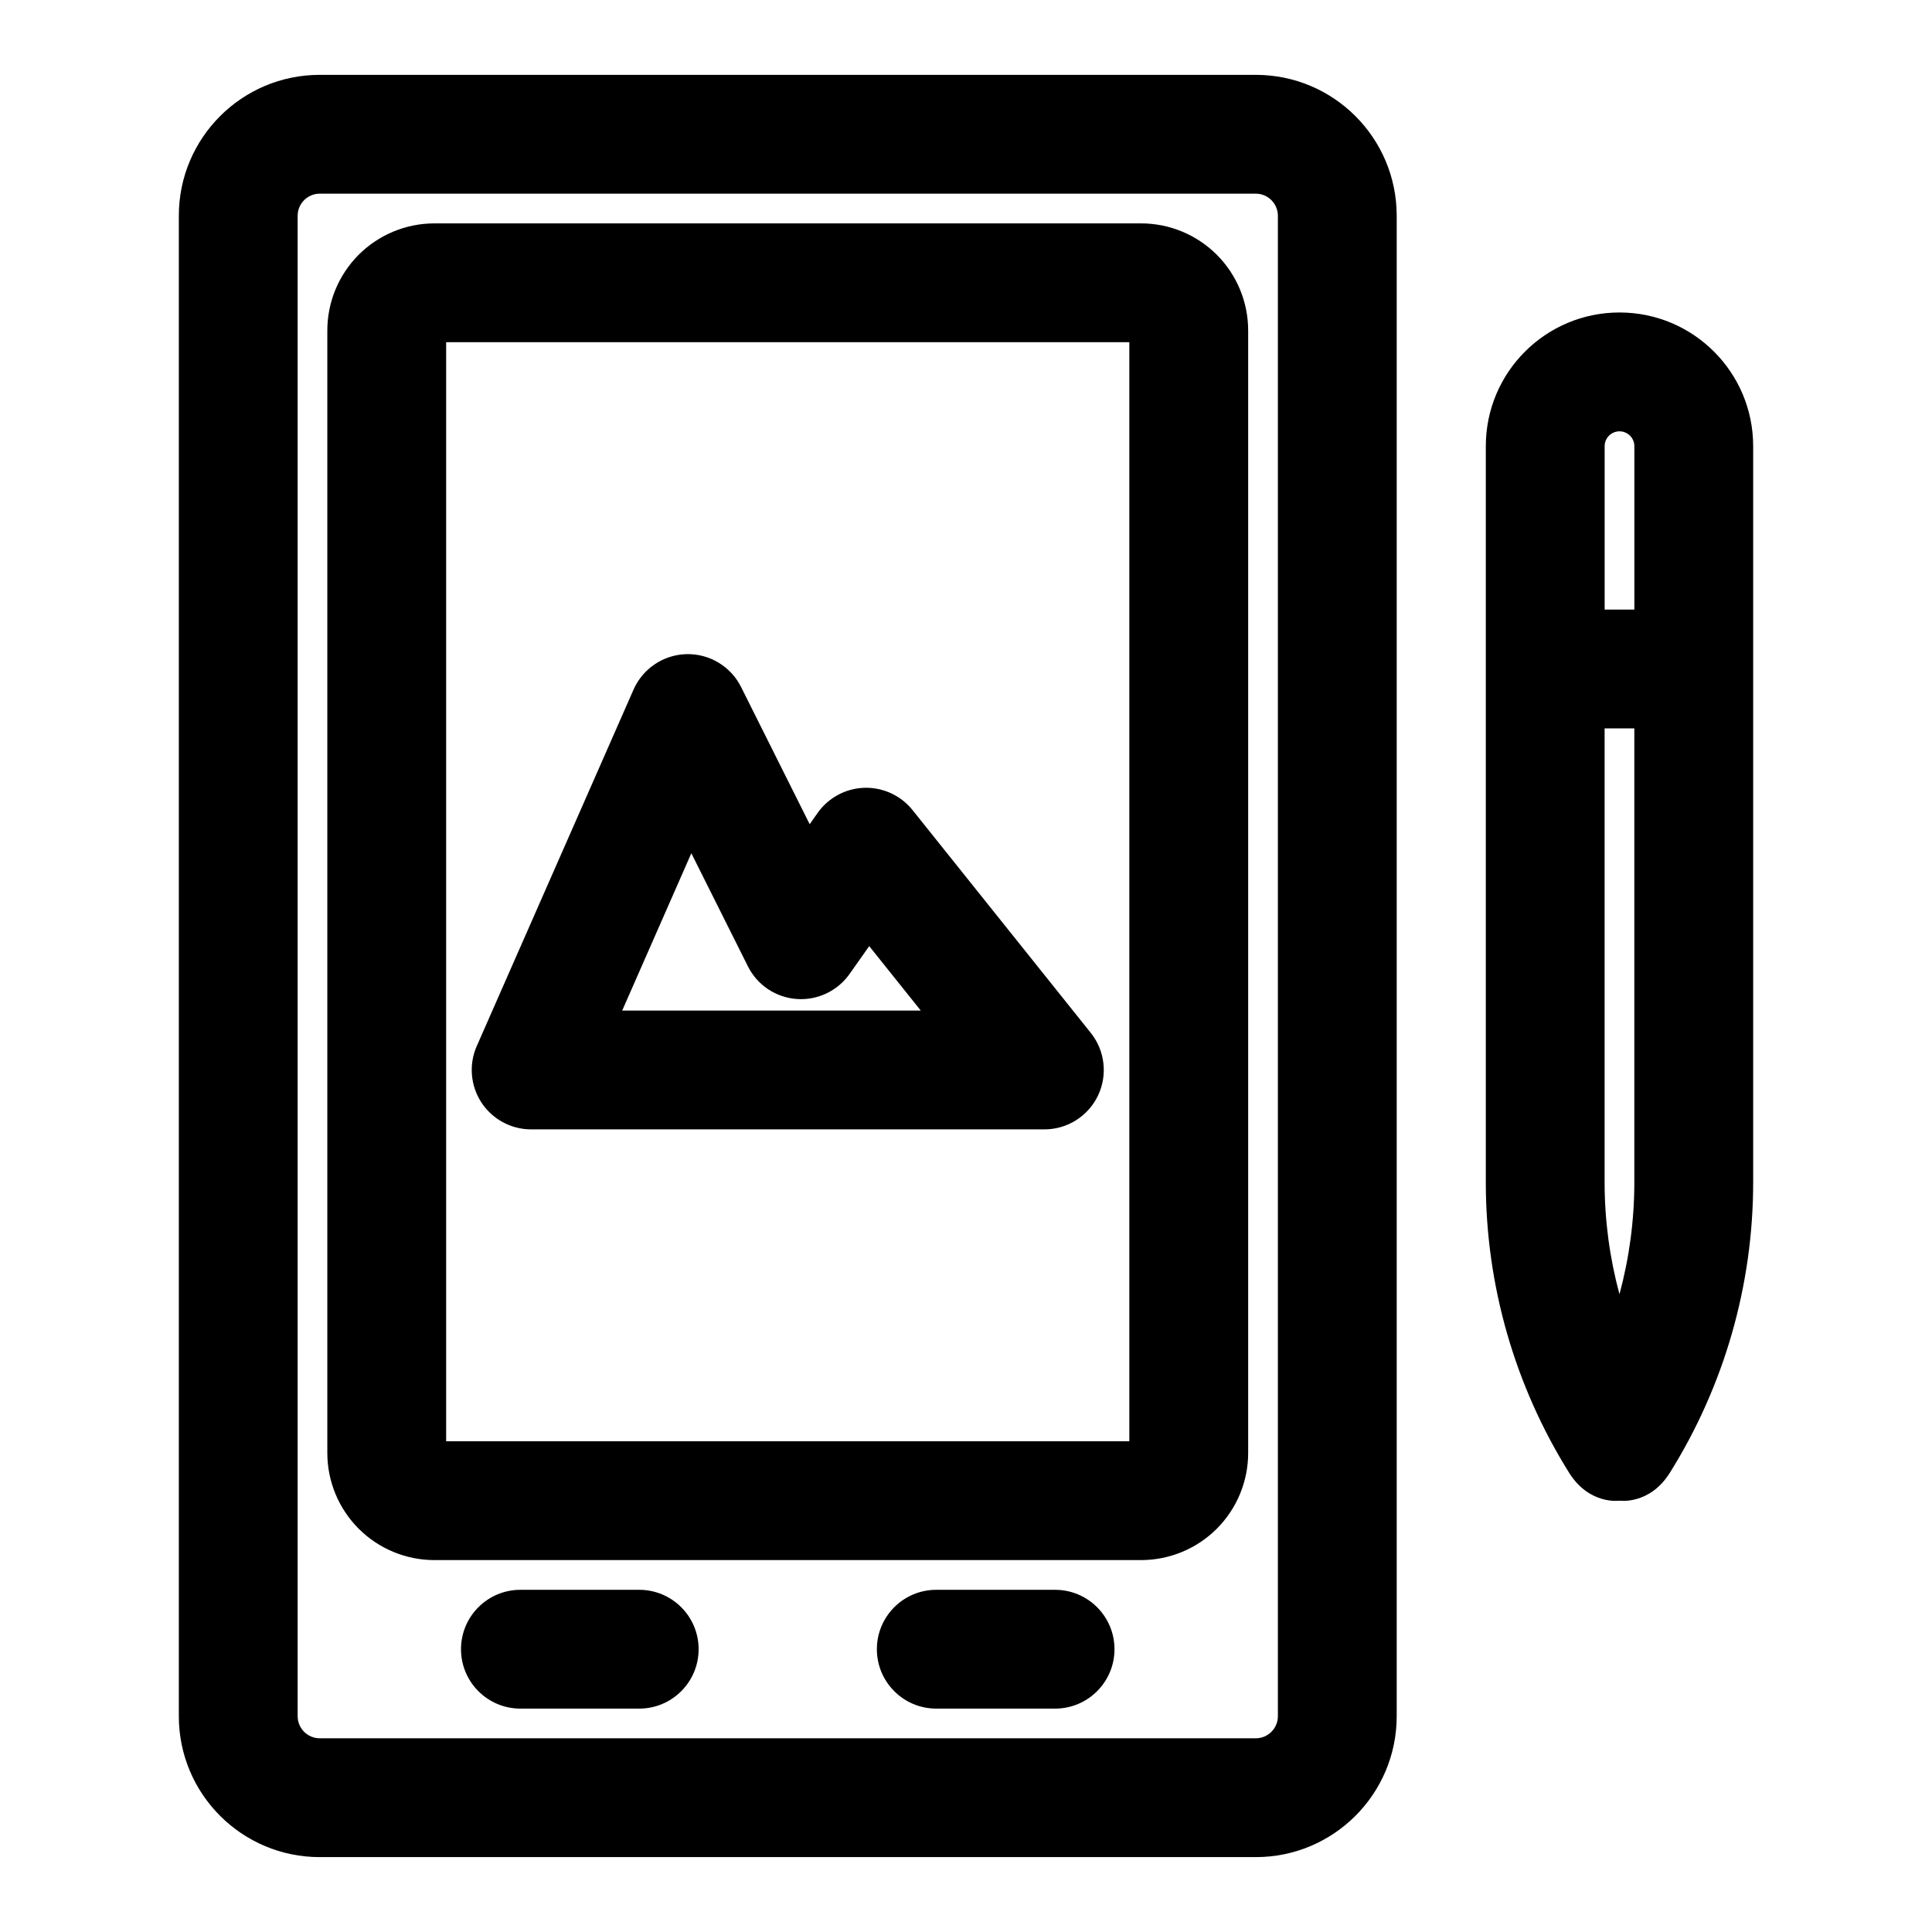
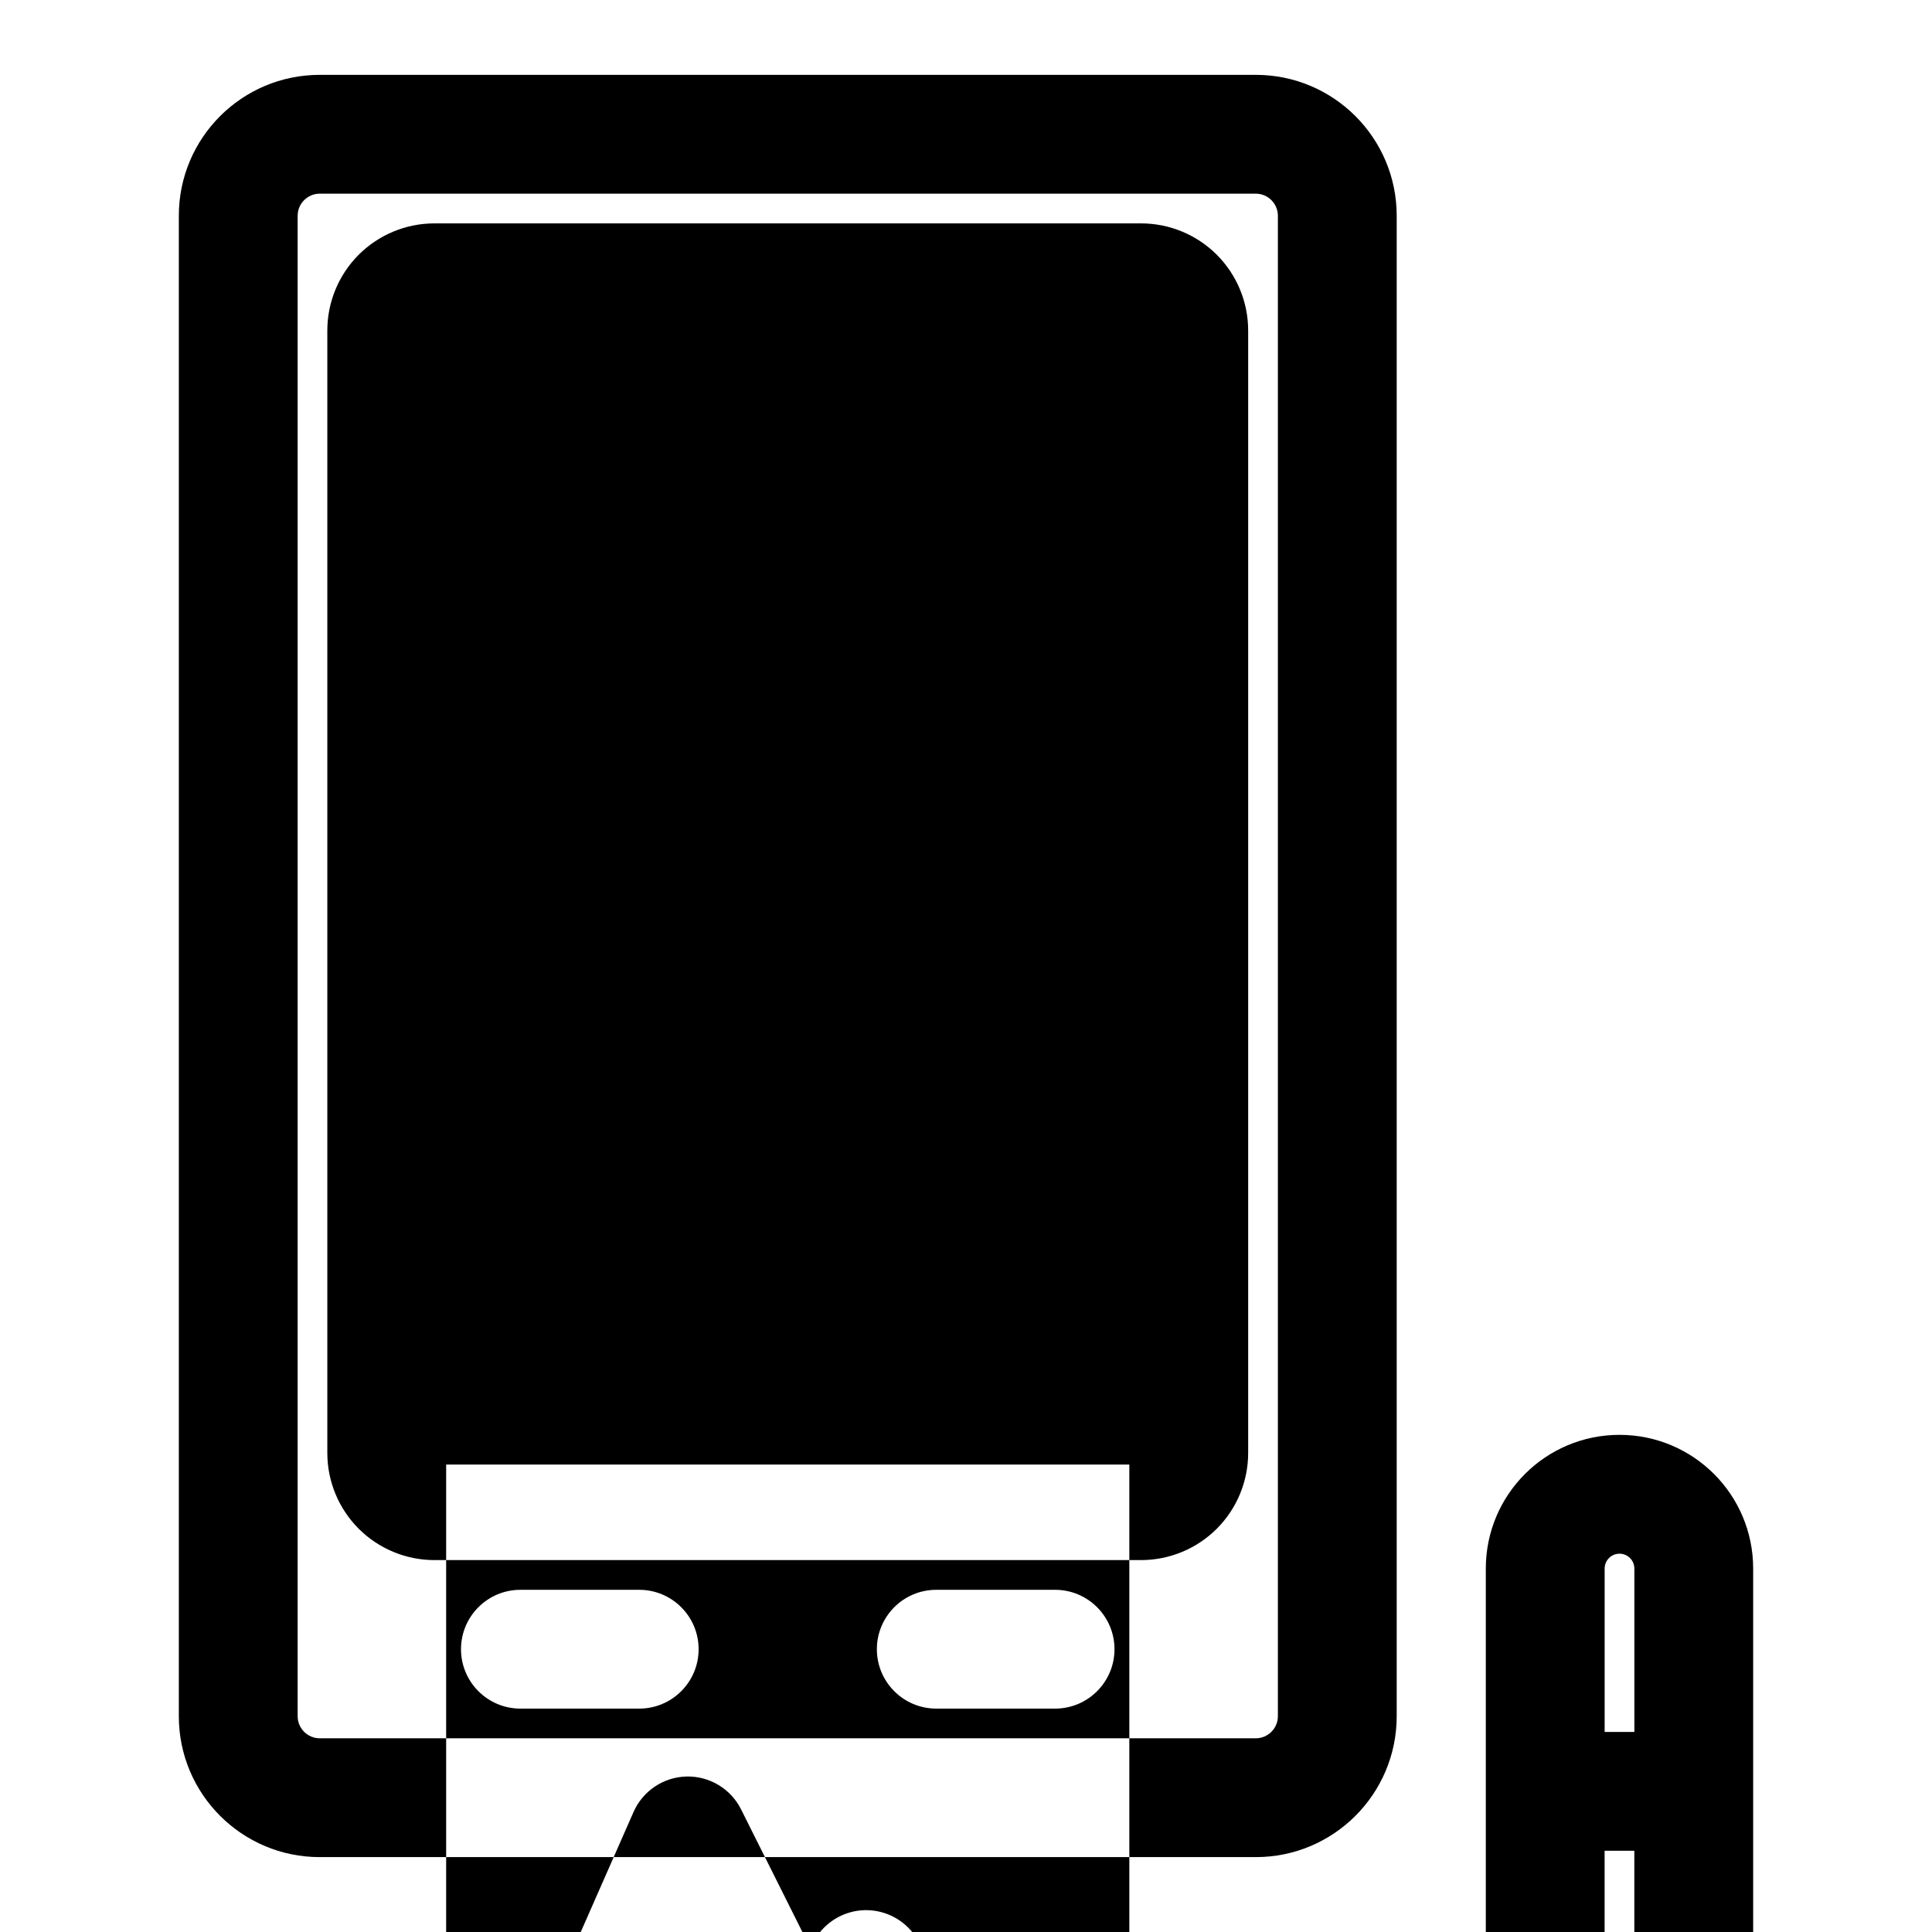
<svg xmlns="http://www.w3.org/2000/svg" fill="#000000" width="800px" height="800px" version="1.1" viewBox="144 144 512 512">
-   <path d="m514.14 201.18c0-20.625-16.719-37.344-37.344-37.344h-248.06c-20.625 0-37.344 16.719-37.344 37.344v397.63c0 20.625 16.719 37.344 37.344 37.344h248.06c20.625 0 37.344-16.719 37.344-37.344zm-31.488 0v397.63c0 3.227-2.629 5.856-5.856 5.856h-248.06c-3.227 0-5.856-2.629-5.856-5.856v-397.63c0-3.227 2.629-5.856 5.856-5.856h248.06c3.227 0 5.856 2.629 5.856 5.856zm-200.74 395.62h31.488c8.691 0 15.742-7.055 15.742-15.742 0-8.691-7.055-15.742-15.742-15.742h-31.488c-8.691 0-15.742 7.055-15.742 15.742 0 8.691 7.055 15.742 15.742 15.742zm110.21 0h31.488c8.691 0 15.742-7.055 15.742-15.742 0-8.691-7.055-15.742-15.742-15.742h-31.488c-8.691 0-15.742 7.055-15.742 15.742 0 8.691 7.055 15.742 15.742 15.742zm82.656-365.2c0-7.543-2.992-14.754-8.312-20.09-5.336-5.32-12.547-8.312-20.09-8.312h-187.23c-7.543 0-14.754 2.992-20.09 8.312-5.32 5.336-8.312 12.547-8.312 20.09v297.44c0 7.543 2.992 14.754 8.312 20.09 5.336 5.32 12.547 8.312 20.09 8.312h187.23c7.543 0 14.754-2.992 20.09-8.312 5.32-5.336 8.312-12.547 8.312-20.09zm62.977 30.637v195.1c0 27.207 7.652 53.875 22.074 76.957 5.383 8.598 13.352 7.398 13.352 7.398s7.965 1.195 13.352-7.398c14.422-23.082 22.074-49.75 22.074-76.957v-195.1c0-19.57-15.855-35.426-35.426-35.426 0 0-5.934 0 0 0-19.57 0-35.426 15.855-35.426 35.426zm-275.52-27.551v291.27h181.05v-291.27zm314.88 102.34v120.32c0 10.059-1.34 20.027-3.938 29.645-2.598-9.621-3.938-19.586-3.938-29.645v-120.32zm-306.77 84.184c-2.141 4.879-1.668 10.5 1.227 14.957 2.914 4.441 7.871 7.133 13.195 7.133h136c6.062 0 11.57-3.465 14.199-8.926 2.613-5.449 1.875-11.934-1.906-16.656l-47.23-59.039c-3.086-3.856-7.824-6.047-12.785-5.902-4.945 0.156-9.539 2.629-12.391 6.691l-2.078 2.961s-18.184-36.367-18.184-36.367c-2.738-5.465-8.375-8.848-14.469-8.707-6.109 0.156-11.57 3.824-14.027 9.398l-41.547 94.465zm38.543-9.398 18.324-41.691 14.988 29.961c2.473 4.961 7.367 8.25 12.895 8.66 5.527 0.41 10.863-2.109 14.059-6.644l5.195-7.367 13.664 17.082h-79.129zm268.23-106.27h-7.871v-43.297c0-2.172 1.762-3.938 3.938-3.938 2.172 0 3.938 1.762 3.938 3.938v43.297z" fill-rule="evenodd" />
+   <path d="m514.14 201.18c0-20.625-16.719-37.344-37.344-37.344h-248.06c-20.625 0-37.344 16.719-37.344 37.344v397.63c0 20.625 16.719 37.344 37.344 37.344h248.06c20.625 0 37.344-16.719 37.344-37.344zm-31.488 0v397.63c0 3.227-2.629 5.856-5.856 5.856h-248.06c-3.227 0-5.856-2.629-5.856-5.856v-397.63c0-3.227 2.629-5.856 5.856-5.856h248.06c3.227 0 5.856 2.629 5.856 5.856zm-200.74 395.62h31.488c8.691 0 15.742-7.055 15.742-15.742 0-8.691-7.055-15.742-15.742-15.742h-31.488c-8.691 0-15.742 7.055-15.742 15.742 0 8.691 7.055 15.742 15.742 15.742zm110.21 0h31.488c8.691 0 15.742-7.055 15.742-15.742 0-8.691-7.055-15.742-15.742-15.742h-31.488c-8.691 0-15.742 7.055-15.742 15.742 0 8.691 7.055 15.742 15.742 15.742zm82.656-365.2c0-7.543-2.992-14.754-8.312-20.09-5.336-5.32-12.547-8.312-20.09-8.312h-187.23c-7.543 0-14.754 2.992-20.09 8.312-5.32 5.336-8.312 12.547-8.312 20.09v297.44c0 7.543 2.992 14.754 8.312 20.09 5.336 5.32 12.547 8.312 20.09 8.312h187.23c7.543 0 14.754-2.992 20.09-8.312 5.32-5.336 8.312-12.547 8.312-20.09m62.977 30.637v195.1c0 27.207 7.652 53.875 22.074 76.957 5.383 8.598 13.352 7.398 13.352 7.398s7.965 1.195 13.352-7.398c14.422-23.082 22.074-49.75 22.074-76.957v-195.1c0-19.57-15.855-35.426-35.426-35.426 0 0-5.934 0 0 0-19.57 0-35.426 15.855-35.426 35.426zm-275.52-27.551v291.27h181.05v-291.27zm314.88 102.34v120.32c0 10.059-1.34 20.027-3.938 29.645-2.598-9.621-3.938-19.586-3.938-29.645v-120.32zm-306.77 84.184c-2.141 4.879-1.668 10.5 1.227 14.957 2.914 4.441 7.871 7.133 13.195 7.133h136c6.062 0 11.57-3.465 14.199-8.926 2.613-5.449 1.875-11.934-1.906-16.656l-47.23-59.039c-3.086-3.856-7.824-6.047-12.785-5.902-4.945 0.156-9.539 2.629-12.391 6.691l-2.078 2.961s-18.184-36.367-18.184-36.367c-2.738-5.465-8.375-8.848-14.469-8.707-6.109 0.156-11.57 3.824-14.027 9.398l-41.547 94.465zm38.543-9.398 18.324-41.691 14.988 29.961c2.473 4.961 7.367 8.25 12.895 8.66 5.527 0.41 10.863-2.109 14.059-6.644l5.195-7.367 13.664 17.082h-79.129zm268.23-106.27h-7.871v-43.297c0-2.172 1.762-3.938 3.938-3.938 2.172 0 3.938 1.762 3.938 3.938v43.297z" fill-rule="evenodd" />
</svg>